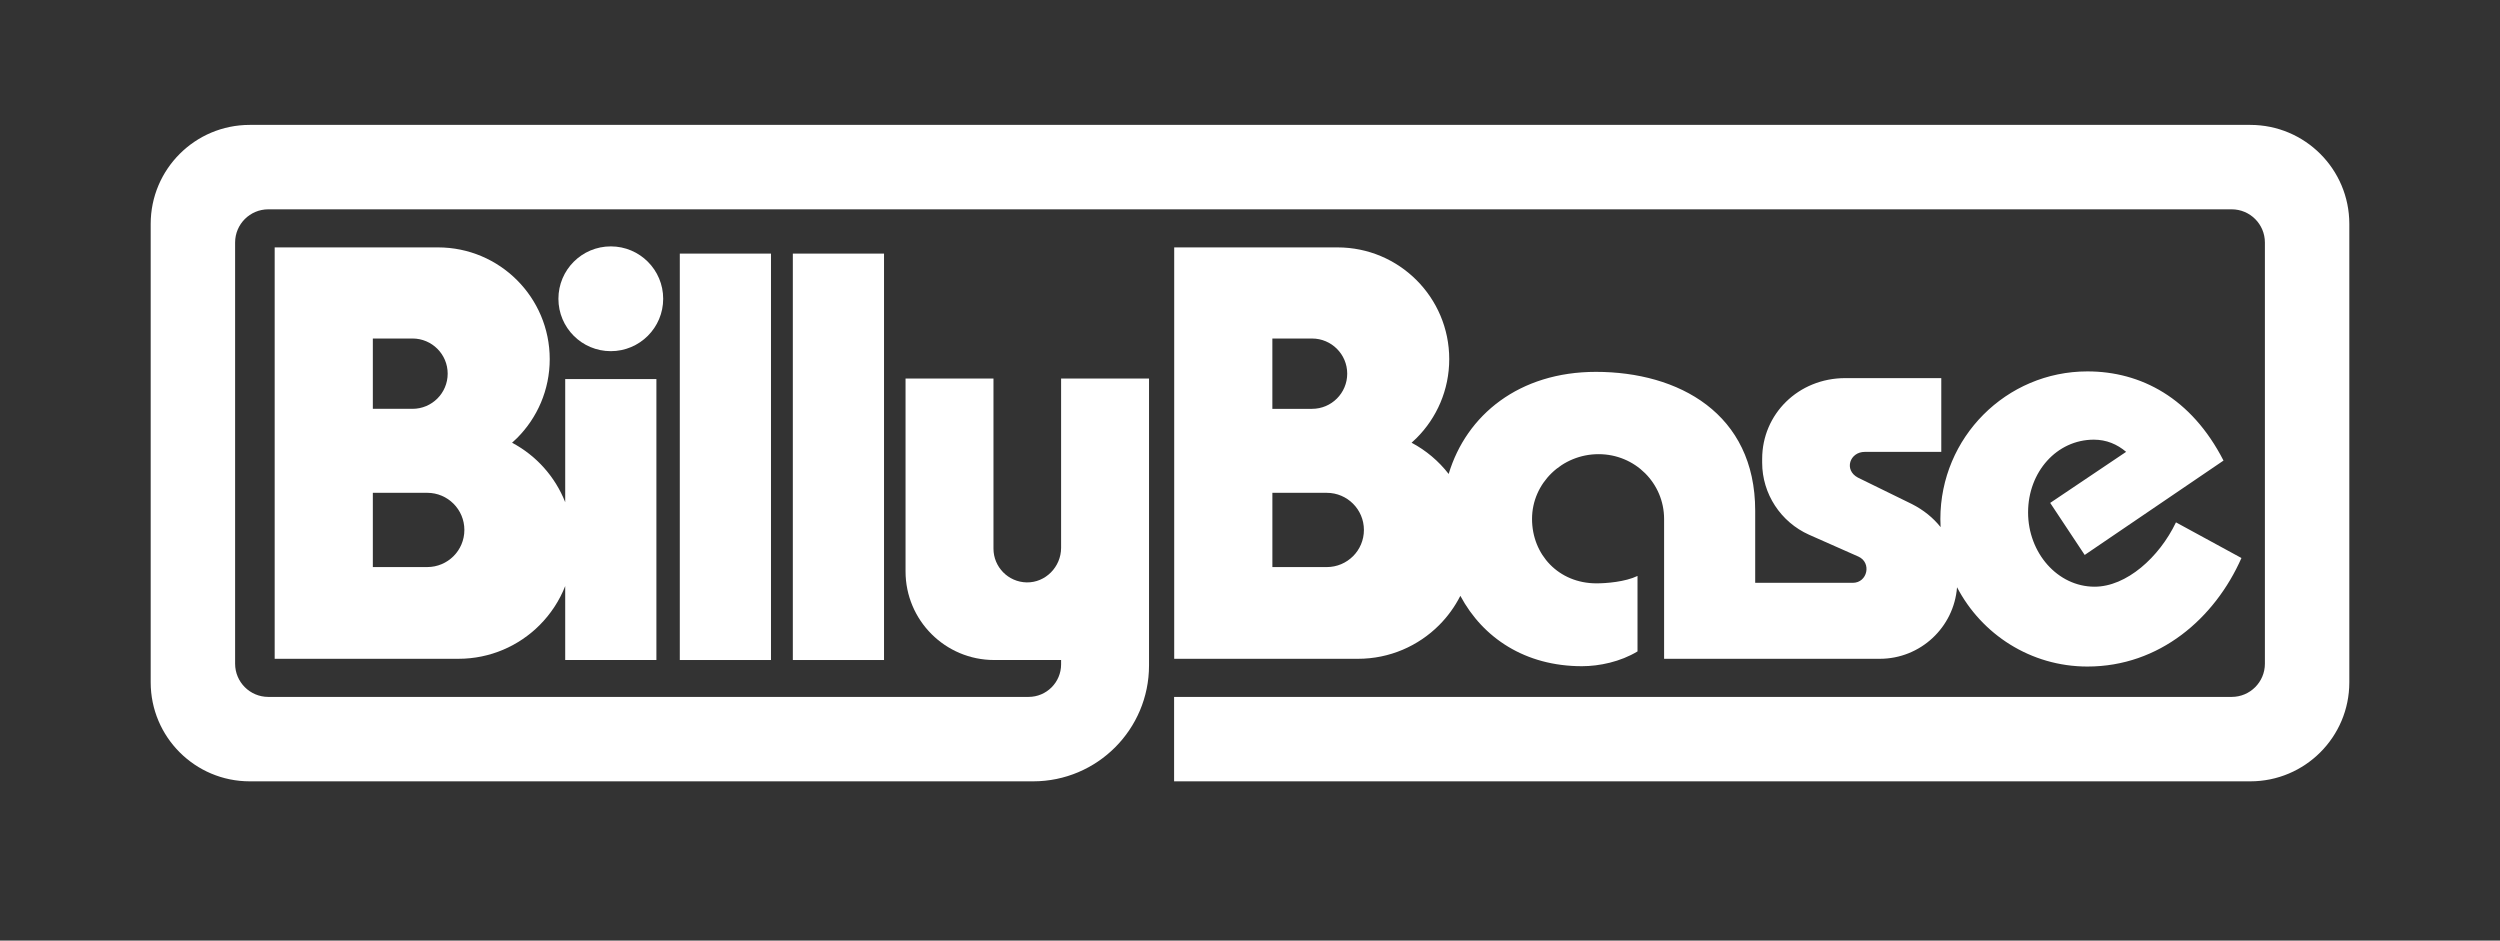
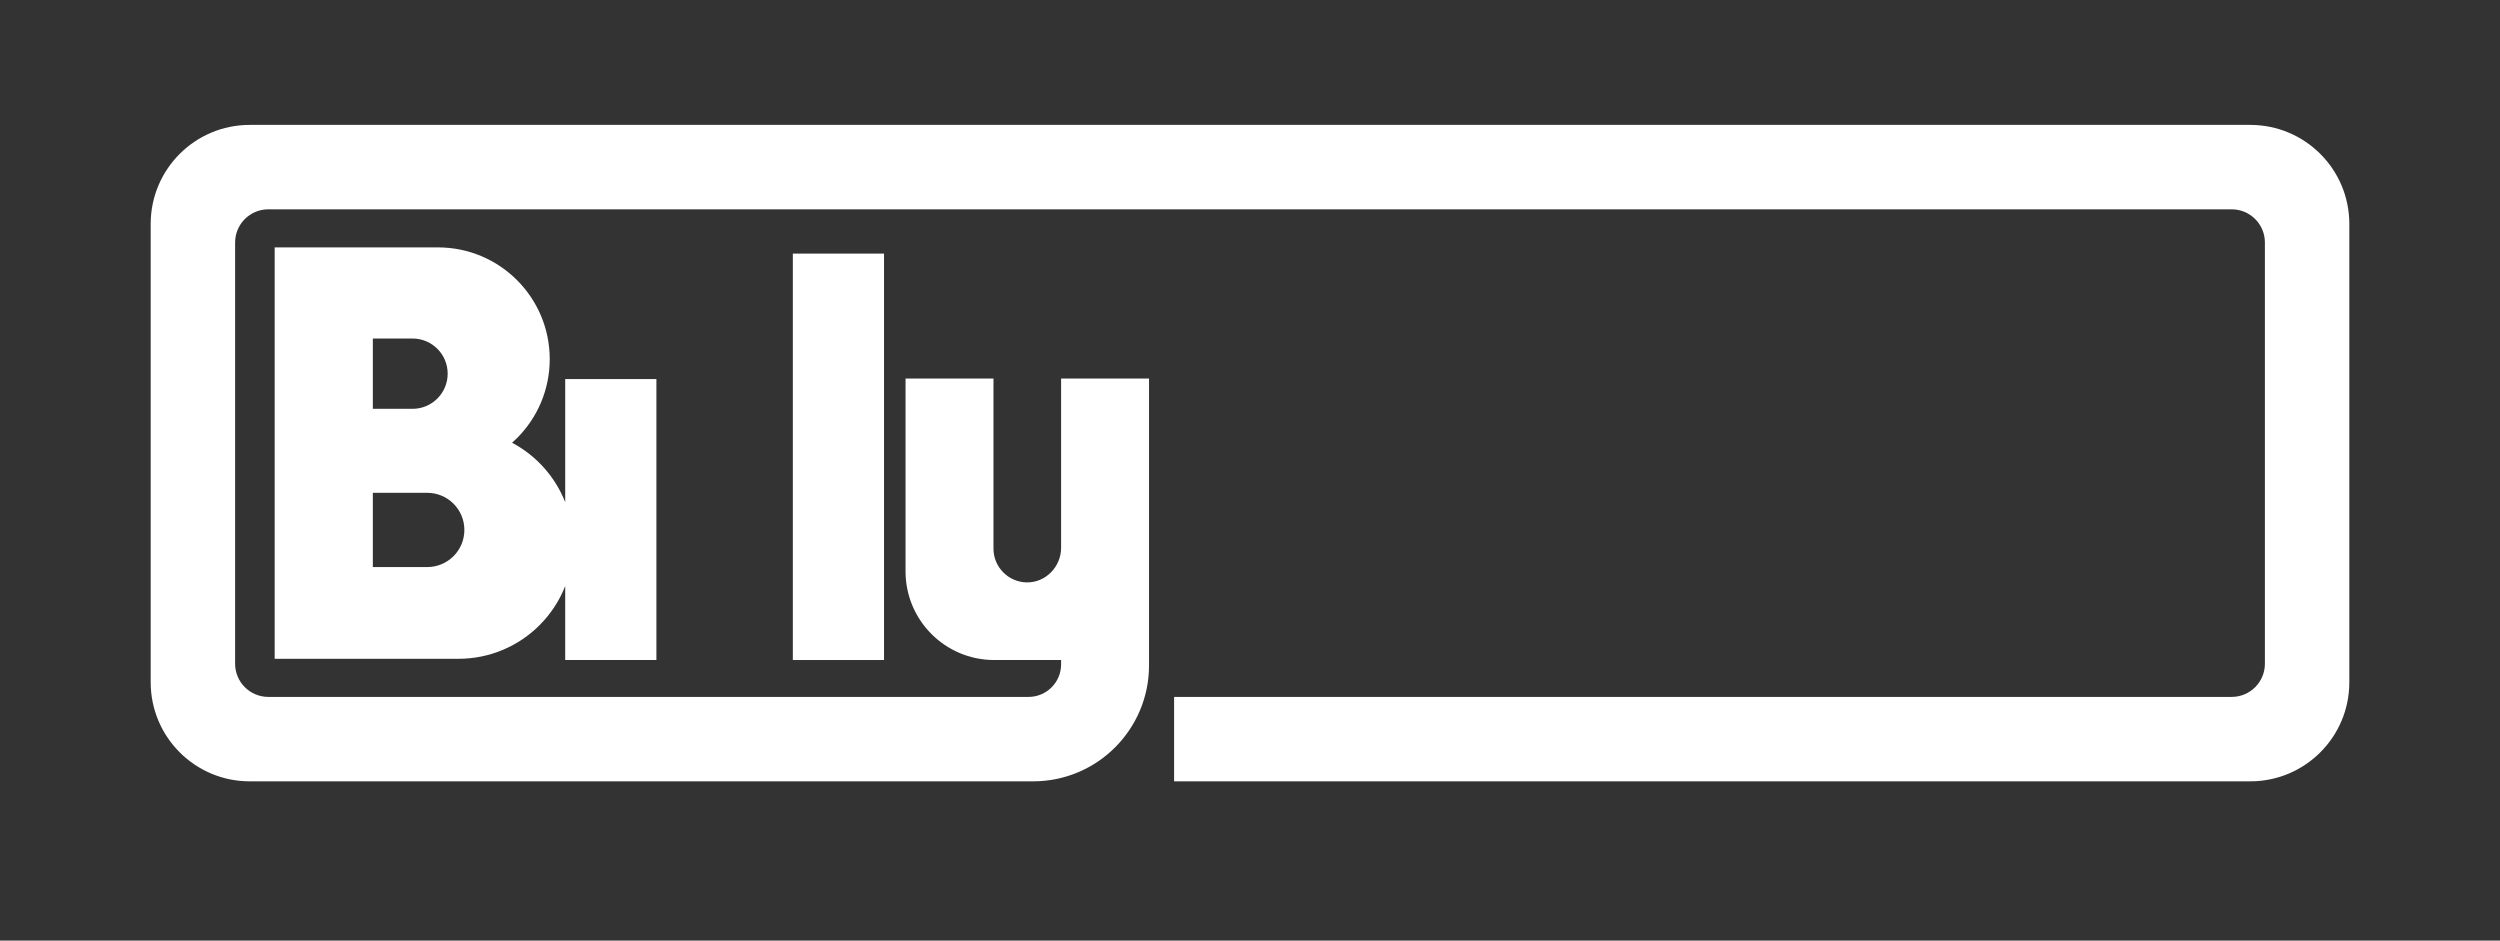
<svg xmlns="http://www.w3.org/2000/svg" width="2000" height="752.5" viewBox="-186,62,2000,752.5">
  <rect x="-186" y="62" width="2000" height="752.5" fill="#333333" stroke="none" />
  <defs>
    <clipPath id="clip-1">
      <rect x="-186" y="62" width="2000" height="725" id="clip-1" fill="none" />
    </clipPath>
  </defs>
  <g fill-opacity="0" fill="#ffffff" fill-rule="nonzero" stroke="#000000" stroke-width="0" stroke-linecap="butt" stroke-linejoin="miter" stroke-miterlimit="10" stroke-dasharray="" stroke-dashoffset="0" font-family="none" font-weight="none" font-size="none" text-anchor="none" style="mix-blend-mode: normal">
    <rect x="490" y="114.5" width="700" height="700" id="Shape 1 1" />
  </g>
  <g fill="none" fill-rule="nonzero" stroke="none" stroke-width="1" stroke-linecap="butt" stroke-linejoin="miter" stroke-miterlimit="10" stroke-dasharray="" stroke-dashoffset="0" font-family="none" font-weight="none" font-size="none" text-anchor="none" style="mix-blend-mode: normal">
    <g>
      <g id="stage">
        <g id="layer1 1">
          <g clip-path="url(#clip-1)" id="Group 1">
-             <path d="M973.39,349.31c0,-49.37 -40.02,-89.39 -89.38,-89.39h-130.31v0h-0.34v0.34c0,0 0,0 0,0.01v327.24c0,0 0,0.03 0,0.04v1.49h78.53h68.48c25.33,0 48.27,-10.27 64.87,-26.87c6.85,-6.85 12.62,-14.79 17.04,-23.52c18.05,33.8 52.02,56.31 97.26,56.31c13.89,0 30.83,-3.54 44.47,-11.84v-60.36c-9.92,4.75 -24.89,5.92 -32.83,5.92c-30.25,0 -51.55,-22.91 -51.55,-51.55c0,-28.64 24.06,-51.8 53.24,-51.8c29.18,0 52.41,23.22 52.41,51.87v111.84h172.51c32.65,0 59.39,-25.22 61.84,-57.25c19.64,37.7 58.98,63.44 104.32,63.44c57.69,0 101.87,-38.54 123.21,-86.82l-52.38,-28.53c-13.42,28.07 -39.69,51.48 -65.1,51.48c-29.63,0 -53.21,-27.07 -53.21,-59.44c0,-32.37 22.95,-58.19 52.59,-58.19c10.05,0 18.64,3.63 25.84,9.75l-60.74,40.84l27.6,41.64l111.05,-75.5c-25.71,-50.17 -66.18,-71.34 -108.86,-71.34c-64.98,0 -117.65,52.86 -117.65,118.06c0,2.19 0.06,4.36 0.18,6.51c-5.92,-7.45 -13.67,-13.74 -22.99,-18.47l-43.15,-21.13c-11.46,-6.09 -6.5,-20.58 5.47,-20.58h61.22v-59.02h-76.74c-37.72,0 -66.55,28.91 -66.55,64.58v3.15c0,24.81 14.83,47.42 37.48,57.55l39.48,17.48c10.81,4.84 7.36,21.01 -4.49,21.01h-78.05v-57.74c0,-77.85 -61.37,-111.03 -127.44,-111.03c-61.27,0 -103.59,34.38 -117.78,81.68c-7.97,-10.29 -18.08,-18.85 -29.67,-24.99c1.35,-1.19 2.67,-2.41 3.94,-3.69c16.18,-16.17 26.18,-38.52 26.18,-63.19zM831.89,332.82h31.75c15.53,0 28.13,12.59 28.13,28.12c0,7.77 -3.16,14.81 -8.24,19.89c-5.09,5.1 -12.13,8.24 -19.89,8.24h-31.75v-56.26zM896.43,506.96c-5.38,5.37 -12.81,8.7 -21.01,8.7h-43.52v-59.4h43.52c16.41,0 29.71,13.3 29.71,29.7c0,8.2 -3.32,15.63 -8.7,21.01z" id="CompoundPath 1" fill="#ffffff" />
            <path d="M339.12,590.01v-224.78h-72.95v98.54c-8.05,-20.48 -23.24,-37.36 -42.52,-47.58c1.35,-1.2 2.67,-2.42 3.95,-3.69c16.18,-16.17 26.18,-38.52 26.18,-63.19c0,-49.37 -40.02,-89.39 -89.39,-89.39h-130.31v0h-0.34v329.12h78.53h68.48c25.33,0 48.27,-10.27 64.87,-26.87c8.84,-8.84 15.89,-19.47 20.54,-31.31v59.14h72.95zM112.27,332.81h31.74c15.53,0 28.13,12.59 28.13,28.12c0,7.77 -3.16,14.81 -8.24,19.89c-5.09,5.1 -12.13,8.24 -19.89,8.24h-31.74v-56.26zM176.8,506.95c-5.38,5.37 -12.8,8.7 -21,8.7h-43.53v-59.4h43.53c16.4,0 29.7,13.3 29.7,29.7c0,8.2 -3.32,15.63 -8.7,21.01z" id="CompoundPath 1" fill="#ffffff" />
-             <rect x="357.84" y="264.88" width="72.95" height="325.13" id="Shape 1" fill="#ffffff" />
            <rect x="448.27" y="264.88" width="72.95" height="325.13" id="Shape 1" fill="#ffffff" />
-             <circle cx="302.64" cy="301.02" r="41.91" id="Shape 1" fill="#ffffff" />
            <path d="M1614.23,161.92h-1600.45c-43.76,0 -79.23,35.47 -79.23,79.22v366.7c0,43.75 35.47,79.23 79.23,79.23h626.72c51.21,0 92.72,-41.51 92.72,-92.72v-229.54h-70.34v135.46c0,15.16 -12.41,27.94 -27.57,27.65c-14.7,-0.28 -26.53,-12.28 -26.53,-27.04v-136.07h-70.34v154.31c0,39.15 31.74,70.89 70.89,70.89h53.55v3.47c0,14.39 -11.66,26.05 -26.05,26.05h-608.19c-14.66,0 -26.55,-11.89 -26.55,-26.55v-336.97c0,-14.66 11.89,-26.55 26.55,-26.55h1570.73c14.66,0 26.55,11.89 26.55,26.55v336.97c0,14.66 -11.89,26.55 -26.55,26.55h-846.09v67.54h860.96c43.75,0 79.22,-35.47 79.22,-79.22v-366.71c0,-43.75 -35.47,-79.22 -79.22,-79.22z" id="Path 1" fill="#ffffff" />
          </g>
        </g>
      </g>
    </g>
  </g>
</svg>